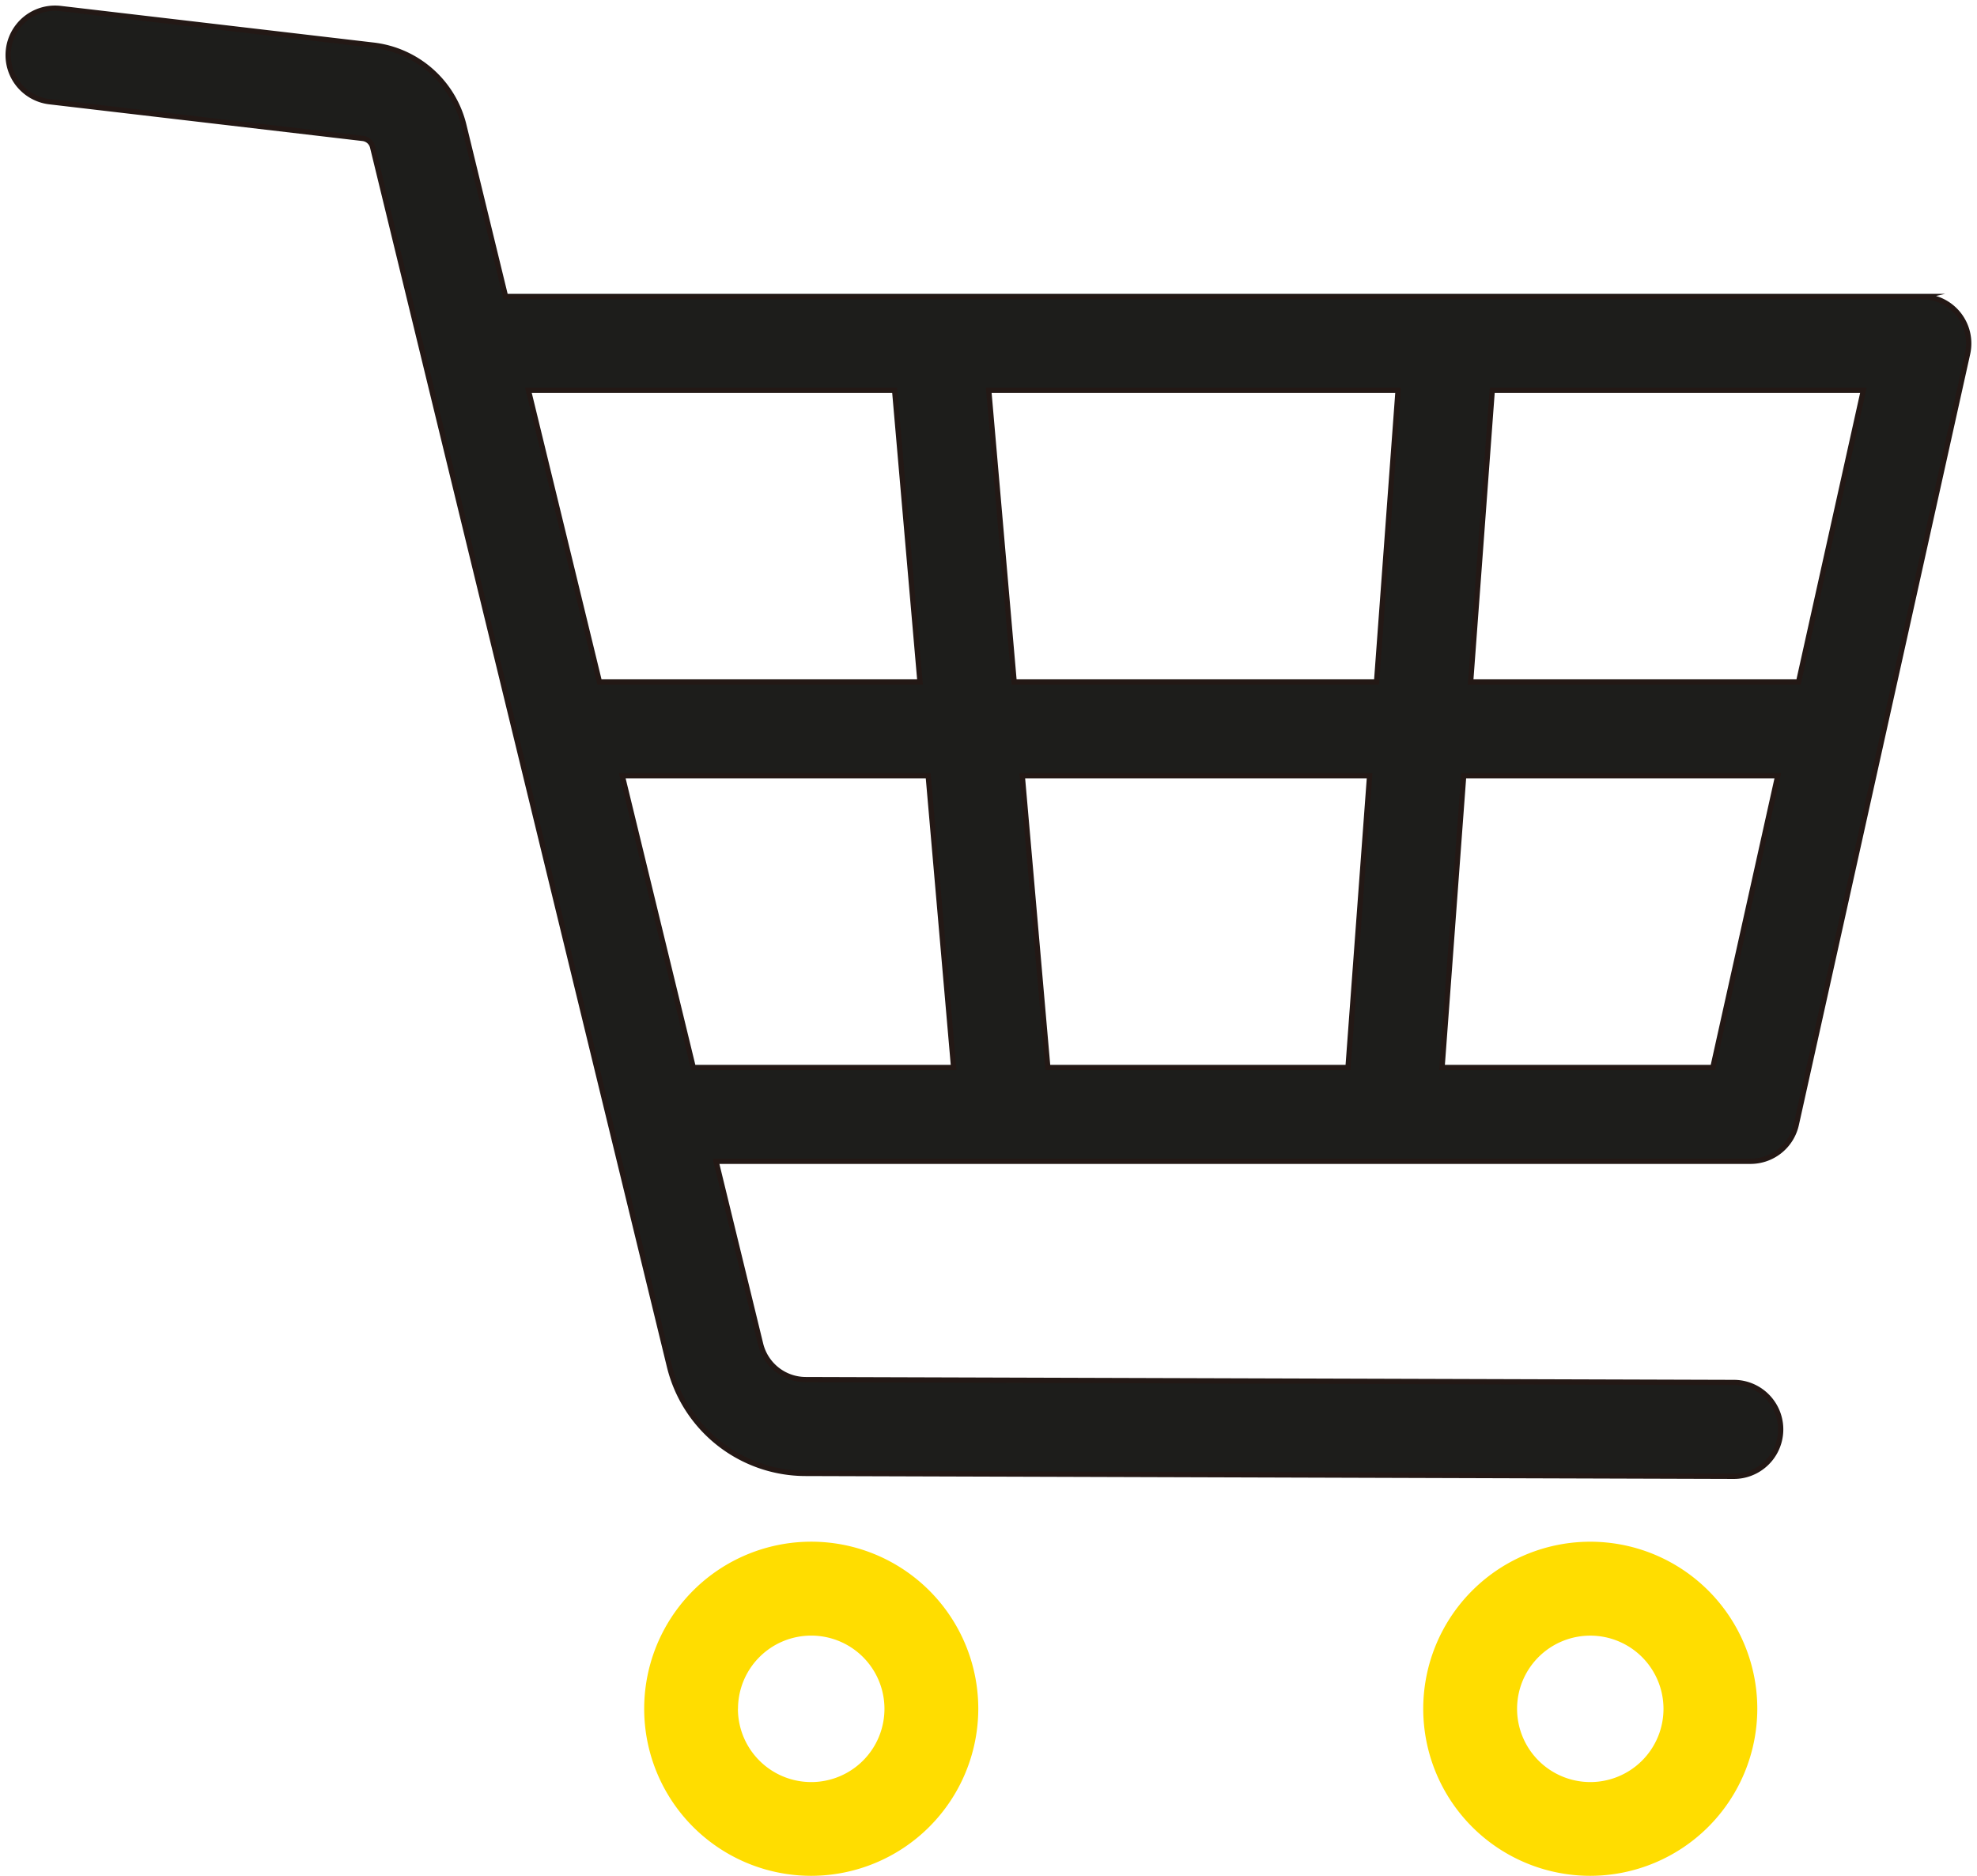
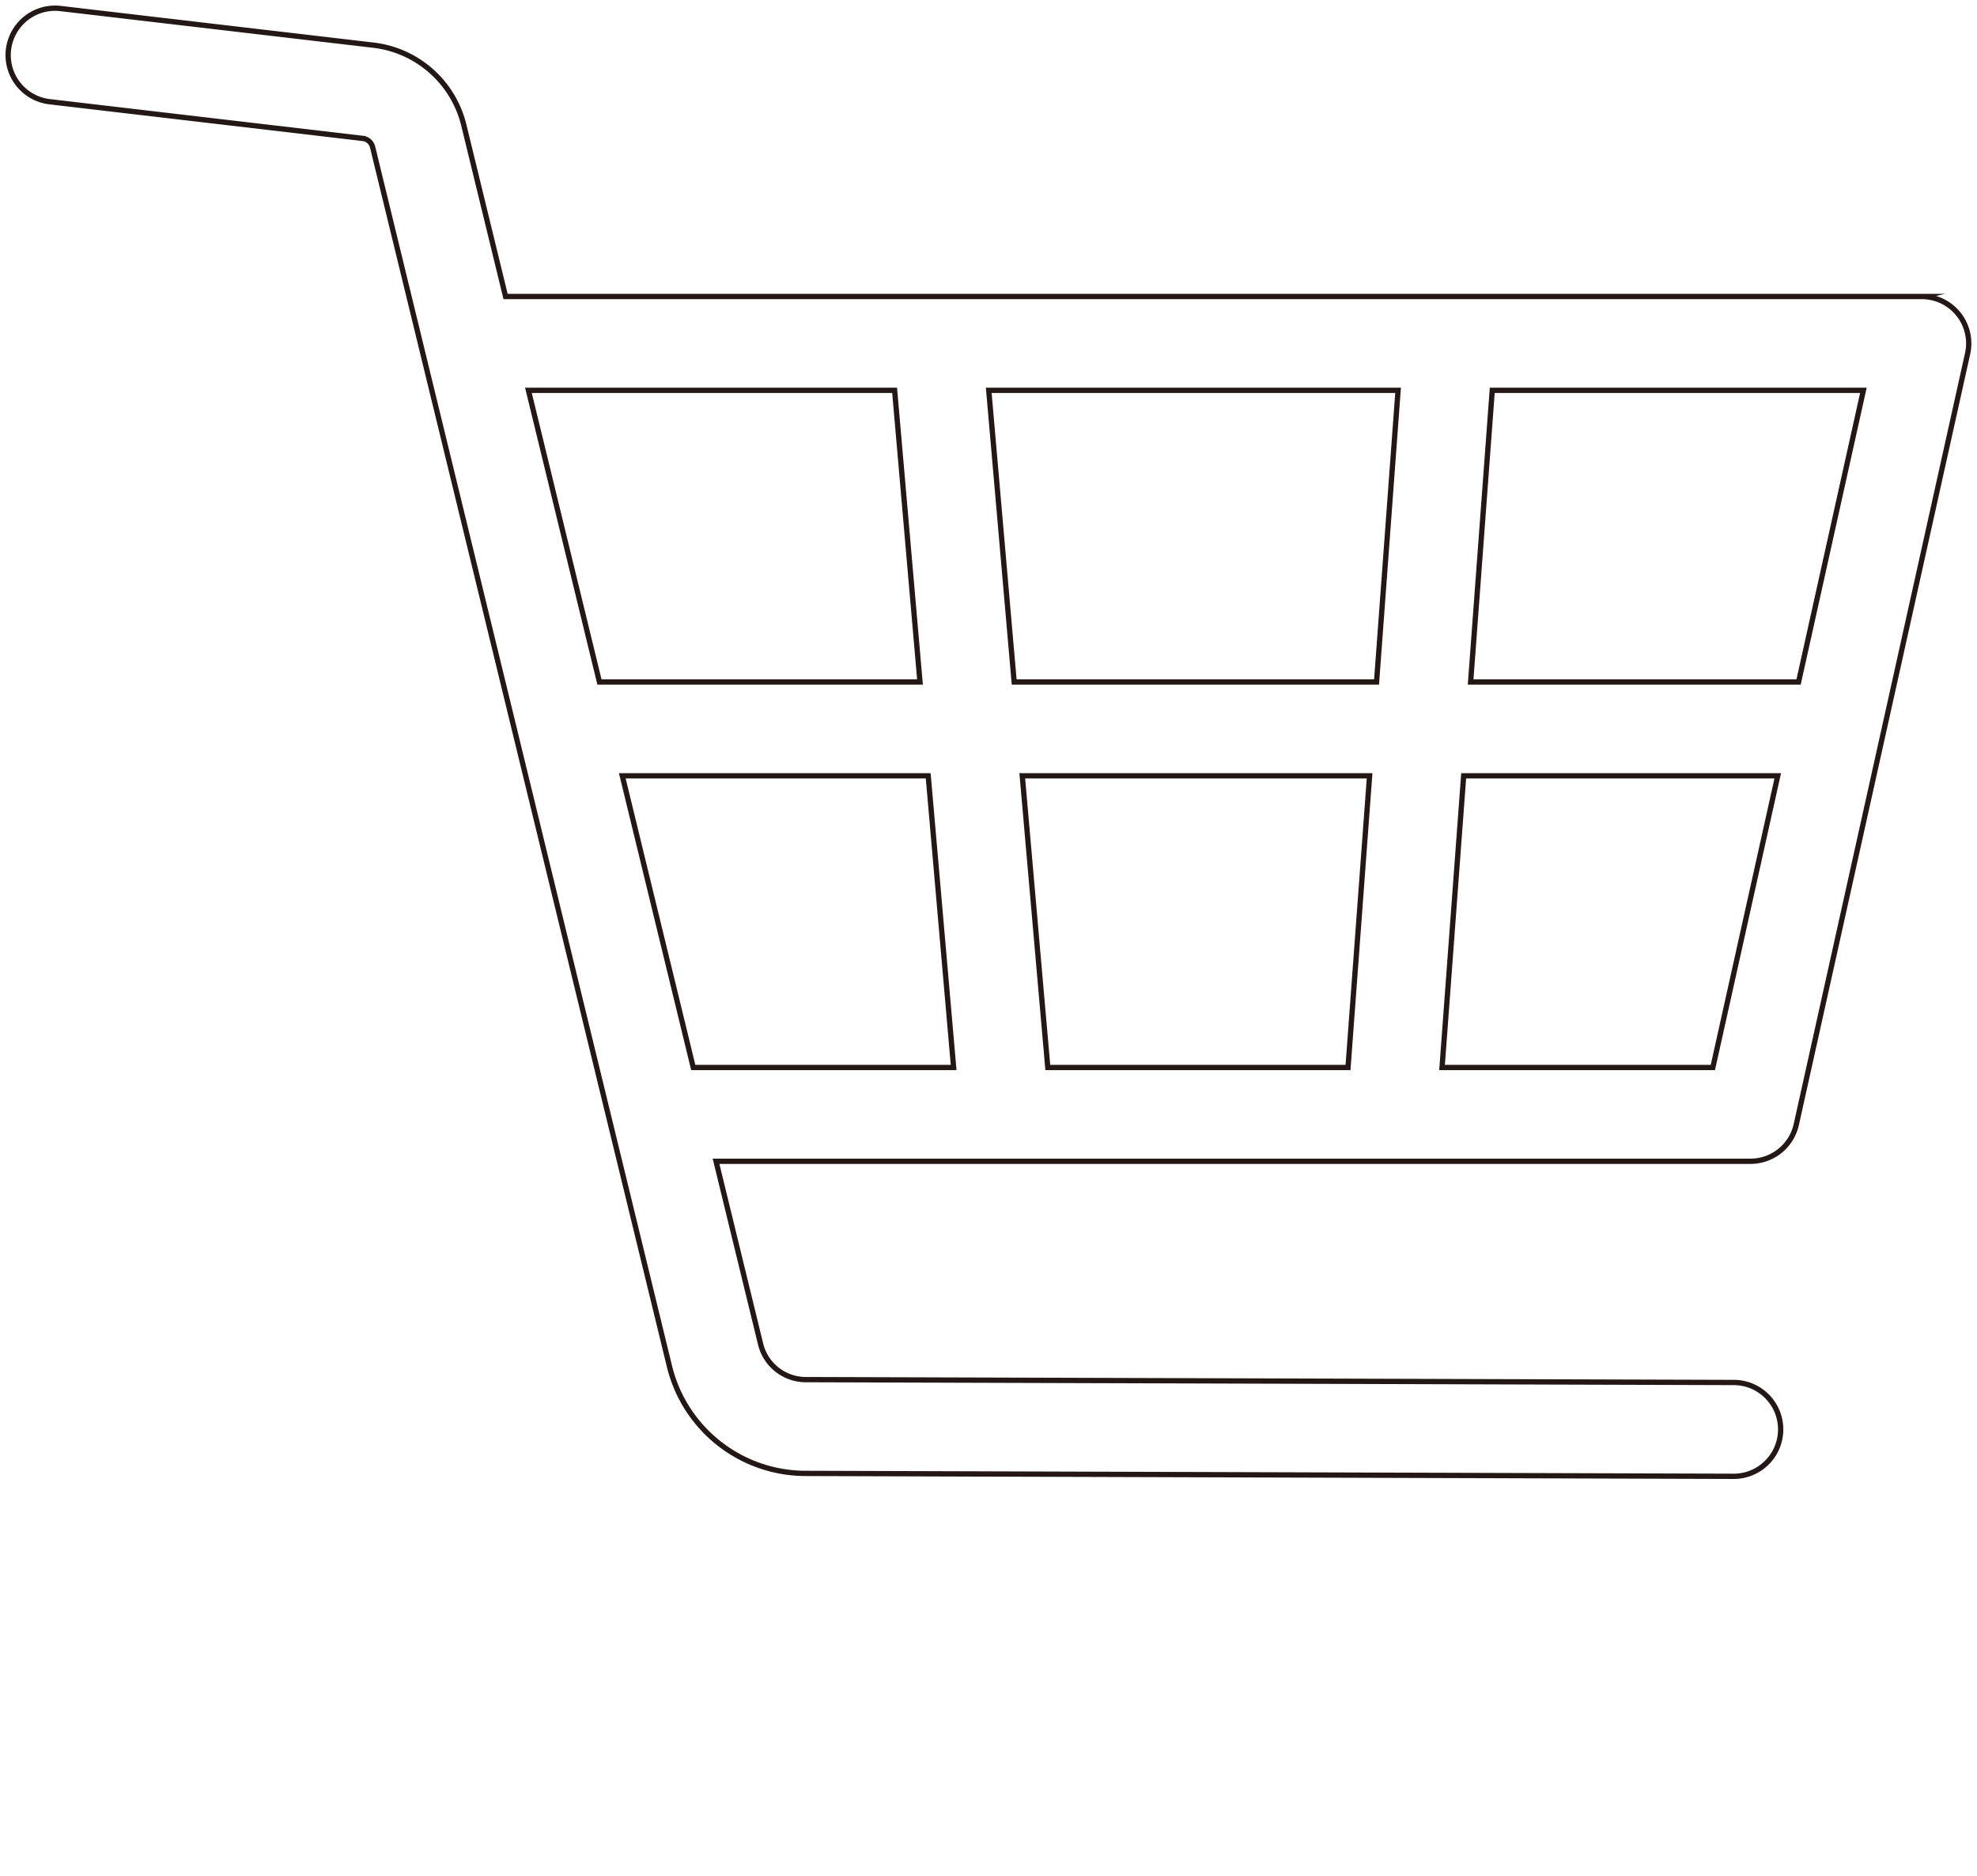
<svg xmlns="http://www.w3.org/2000/svg" width="123.901" height="117.55" viewBox="0 0 123.901 117.55">
  <defs>
    <clipPath id="a">
      <rect width="123.901" height="117.55" fill="none" />
    </clipPath>
  </defs>
  <g transform="translate(0 0)">
    <g transform="translate(0 0)" clip-path="url(#a)">
-       <path d="M120.1,18.233H31.338L28.719,7.486a6.625,6.625,0,0,0-5.641-5L3.447.187a2.94,2.94,0,0,0-.685,5.84l19.63,2.3a.72.72,0,0,1,.614.546l18.6,76.389a8.79,8.79,0,0,0,8.53,6.72l58.163.183h.006a2.94,2.94,0,0,0,.009-5.88l-58.16-.18a2.92,2.92,0,0,1-2.836-2.238l-2.79-11.444h64.83a2.939,2.939,0,0,0,2.87-2.3l10.737-48.309a2.941,2.941,0,0,0-2.87-3.58m-7.728,24.156H91.819l1.355-18.276h23.26Zm-25.1-18.276L85.924,42.389H63.212L61.619,24.113ZM65.32,66.545l-1.6-18.276H85.487L84.135,66.545Zm-9.6-42.432L57.31,42.389H37.221L32.77,24.113ZM38.653,48.269H57.825l1.593,18.276H43.1ZM107,66.545H90.028l1.355-18.276h19.683Z" transform="translate(0.347 0.347)" fill="#1d1d1b" />
      <path d="M120.1,18.233H31.338L28.719,7.486a6.625,6.625,0,0,0-5.641-5L3.447.187a2.94,2.94,0,0,0-.685,5.84l19.63,2.3a.72.72,0,0,1,.614.546l18.6,76.389a8.79,8.79,0,0,0,8.53,6.72l58.163.183h.006a2.94,2.94,0,0,0,.009-5.88l-58.16-.18a2.92,2.92,0,0,1-2.836-2.238l-2.79-11.444h64.83a2.939,2.939,0,0,0,2.87-2.3l10.737-48.309a2.941,2.941,0,0,0-2.87-3.58Zm-7.728,24.156H91.819l1.355-18.276h23.26Zm-25.1-18.276L85.924,42.389H63.212L61.619,24.113ZM65.32,66.545l-1.6-18.276H85.487L84.135,66.545Zm-9.6-42.432L57.31,42.389H37.221L32.77,24.113ZM38.653,48.269H57.825l1.593,18.276H43.1ZM107,66.545H90.028l1.355-18.276h19.683Z" transform="translate(0.347 0.347)" fill="none" stroke="#231815" stroke-miterlimit="10" stroke-width="0.331" />
-       <path d="M33.963,41.637A10.469,10.469,0,1,0,23.492,52.1,10.483,10.483,0,0,0,33.963,41.637m-15.058,0a4.589,4.589,0,1,1,4.588,4.588A4.593,4.593,0,0,1,18.9,41.637" transform="translate(27.347 65.446)" fill="#fd0" />
-       <path d="M49.711,41.637A10.468,10.468,0,1,0,39.244,52.1,10.482,10.482,0,0,0,49.711,41.637m-15.055,0a4.588,4.588,0,1,1,4.588,4.588,4.593,4.593,0,0,1-4.588-4.588" transform="translate(60.421 65.446)" fill="#fd0" />
    </g>
  </g>
</svg>